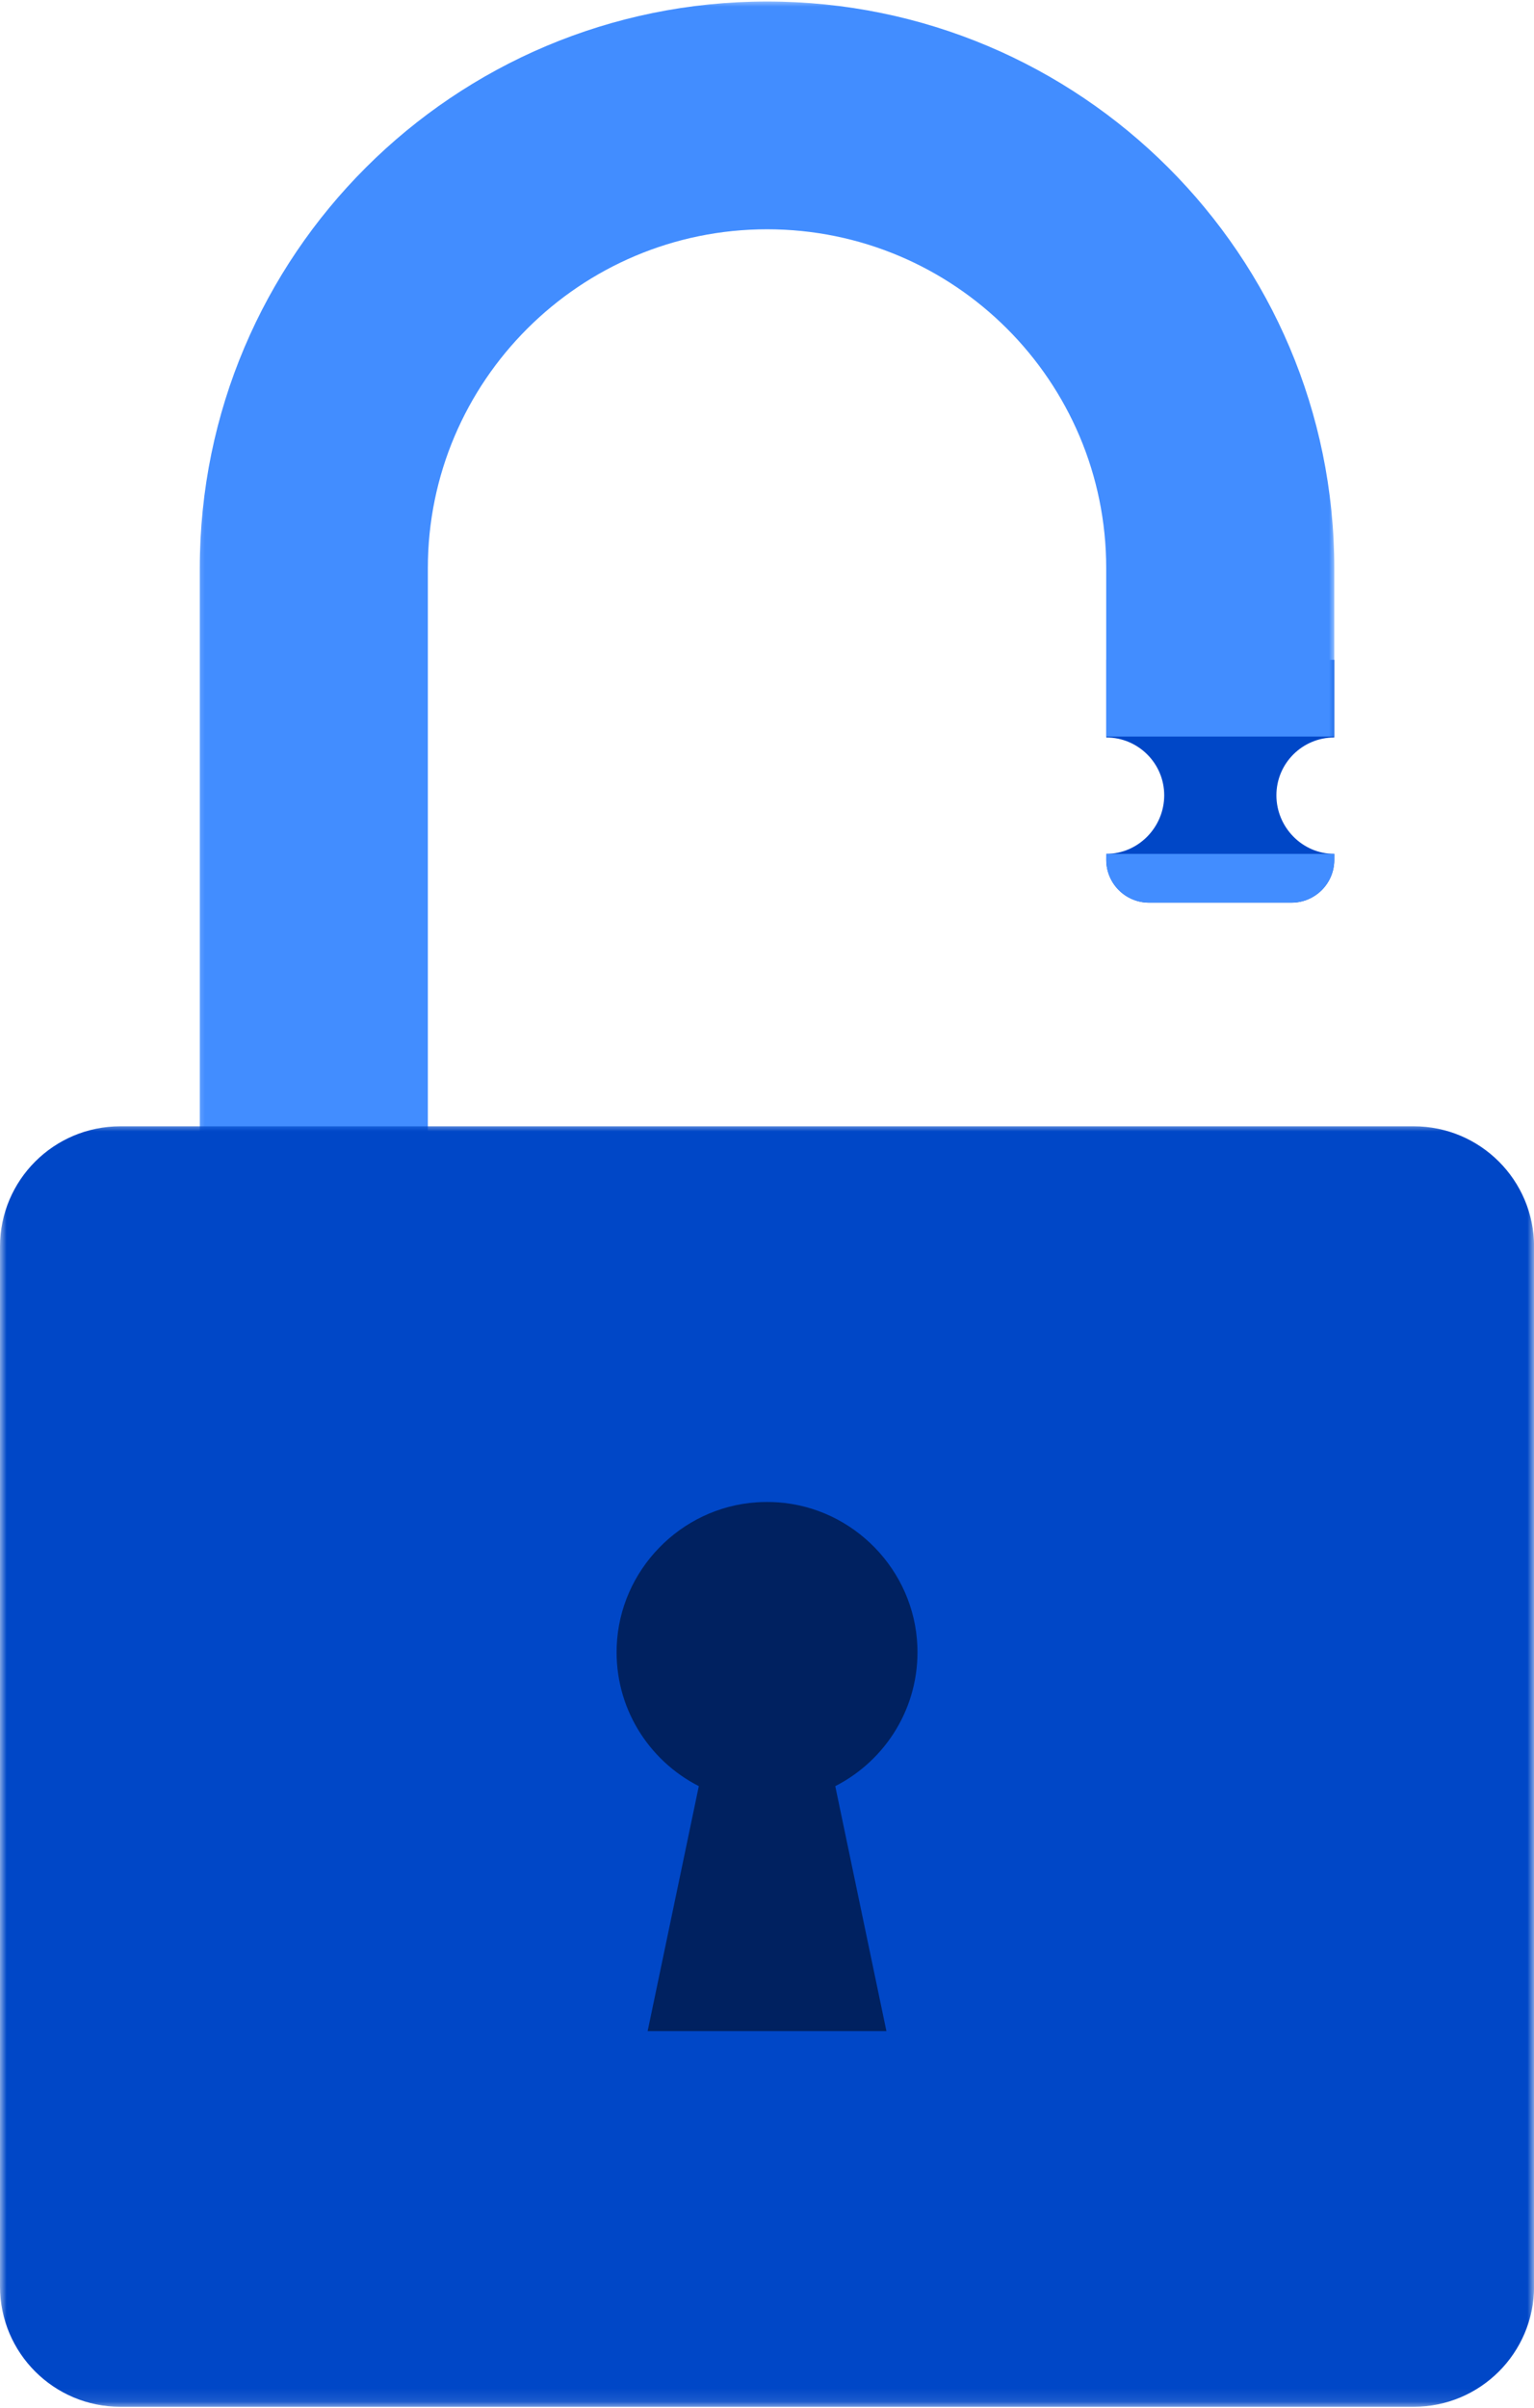
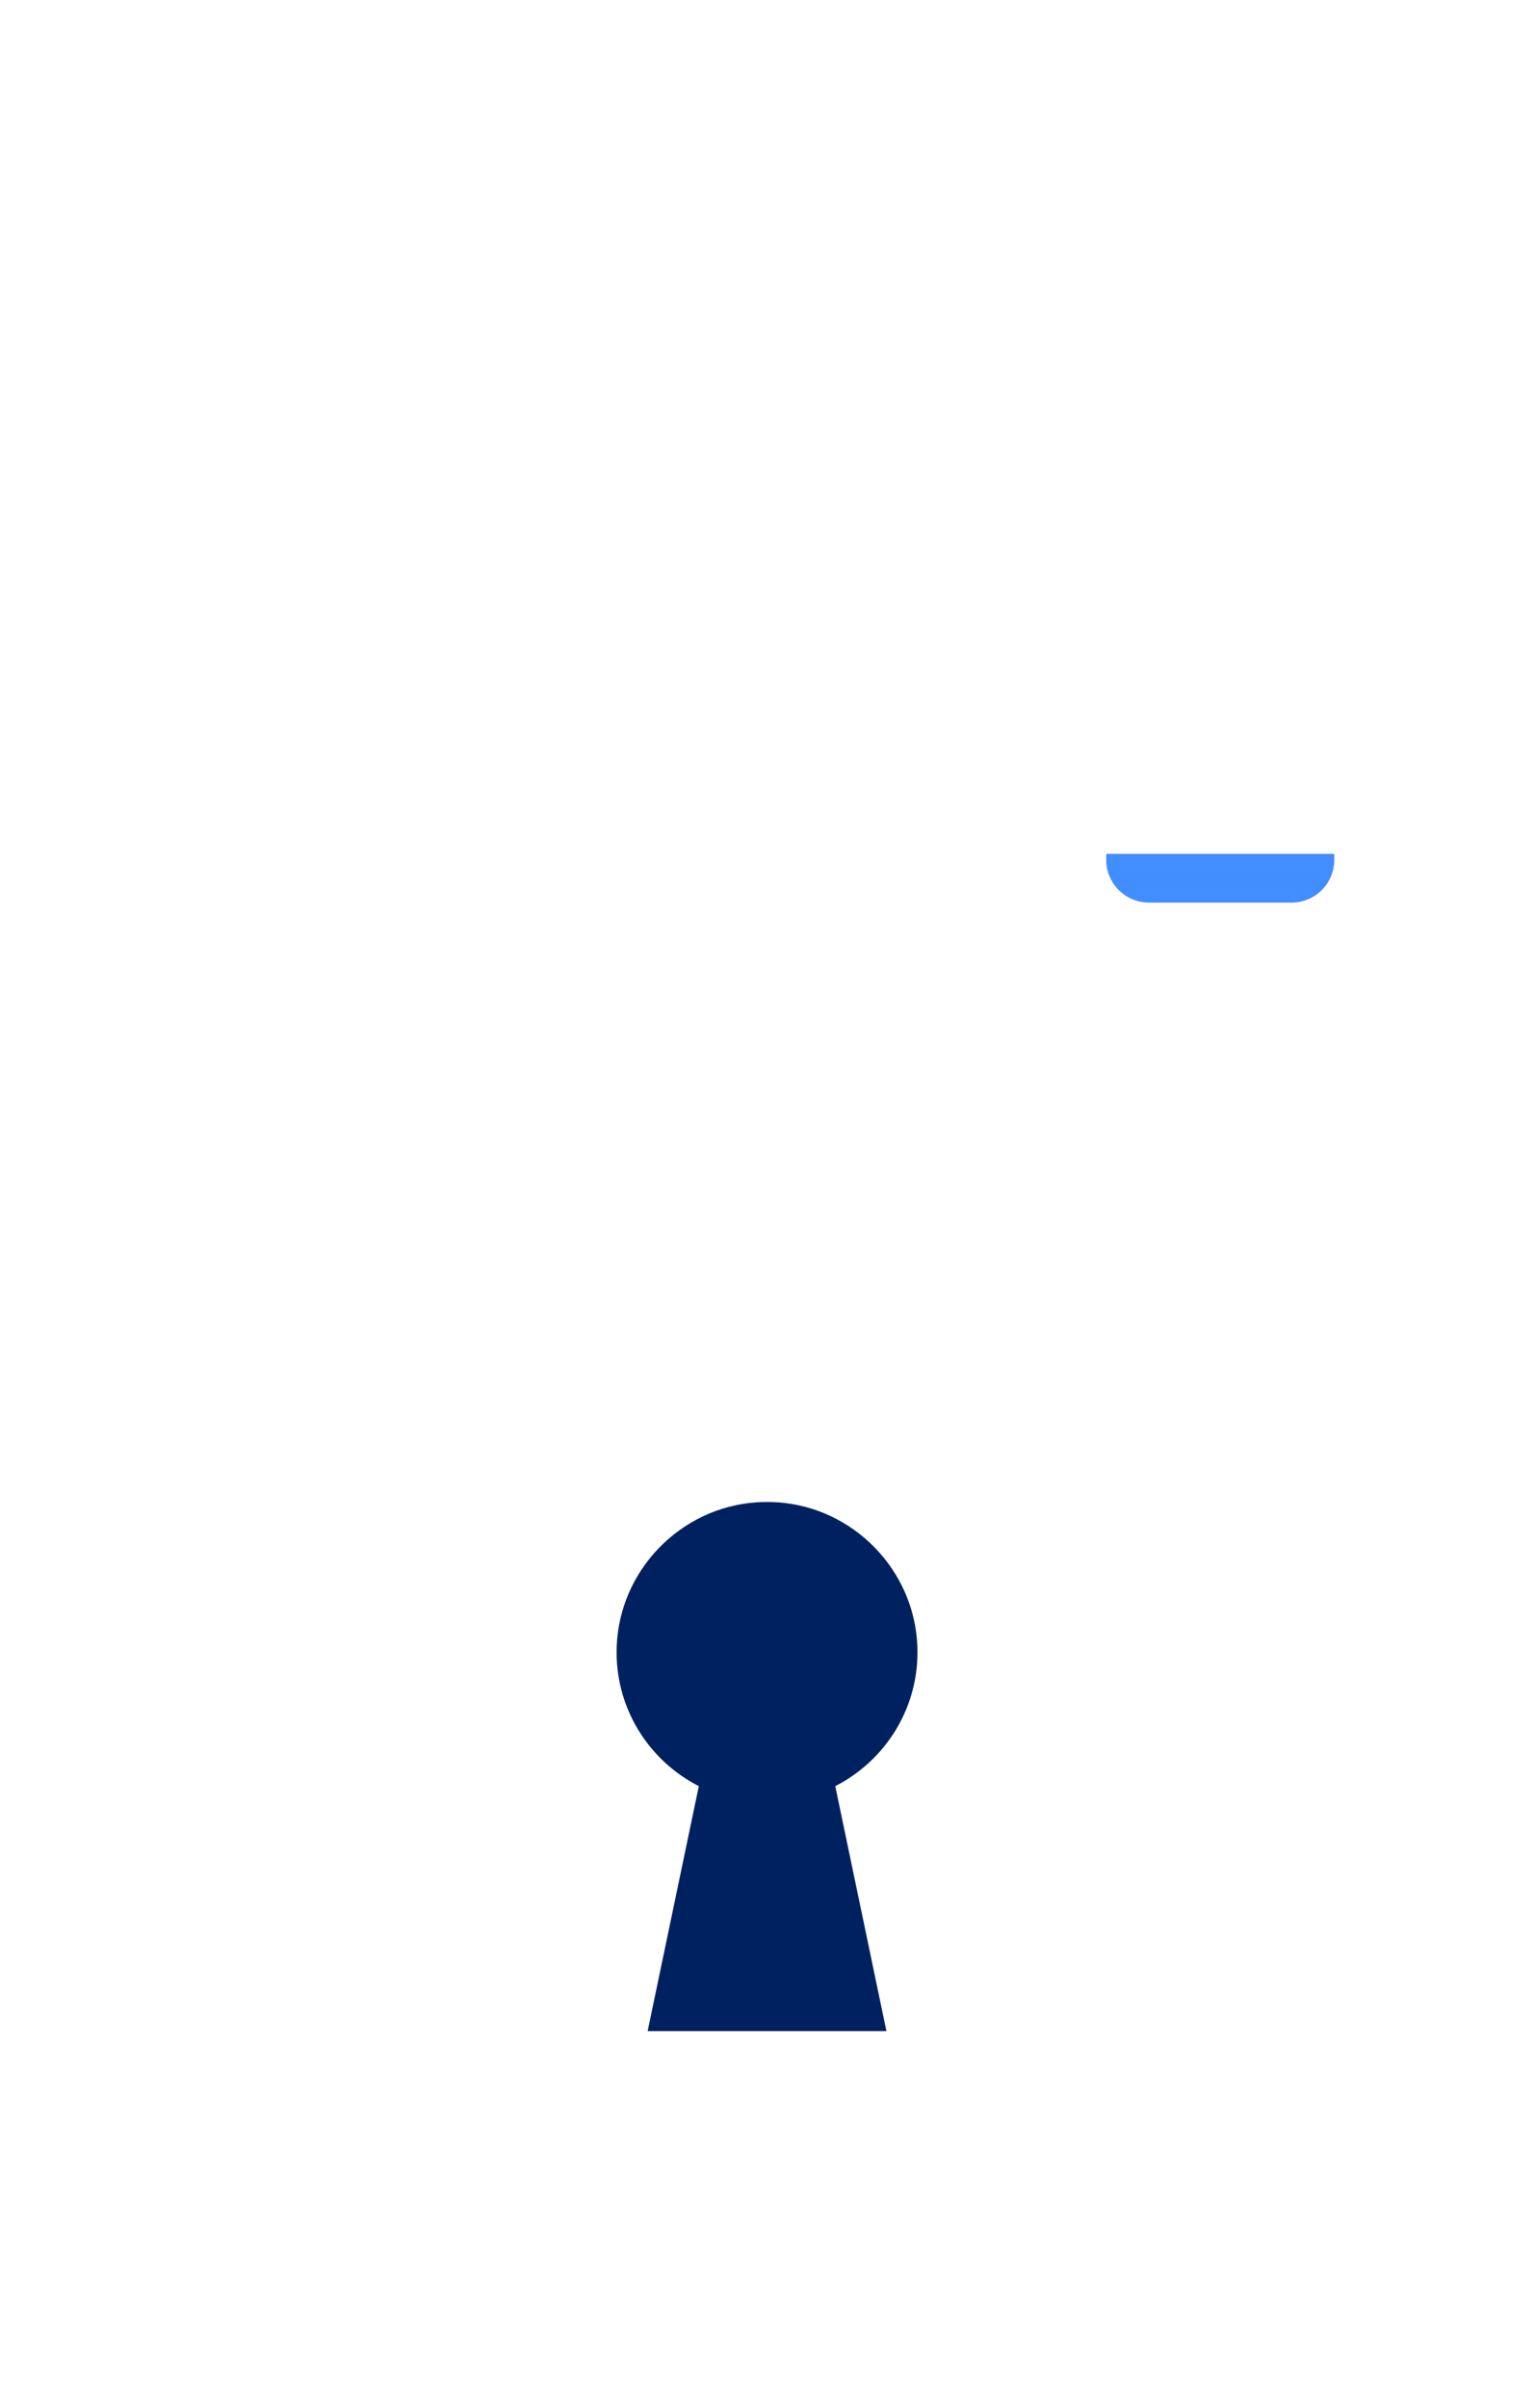
<svg xmlns="http://www.w3.org/2000/svg" width="116" height="182" viewBox="0 0 116 182" fill="none">
-   <path d="M100.896 55.734V49.864H83.656V55.734C86.073 55.734 88.037 57.692 88.037 60.104C88.037 62.52 86.073 64.531 83.656 64.531V64.984C83.656 66.765 85.104 68.218 86.891 68.218H97.662C99.448 68.218 100.896 66.765 100.896 64.984V64.531C98.479 64.531 96.521 62.52 96.521 60.104C96.521 57.692 98.479 55.734 100.896 55.734Z" fill="#0047C7" />
  <mask id="mask0_455_577" style="mask-type:luminance" maskUnits="userSpaceOnUse" x="14" y="0" width="88" height="114">
-     <path d="M14.365 0H101.031V113.667H14.365V0Z" fill="white" />
-   </mask>
+     </mask>
  <g mask="url(#mask0_455_577)">
-     <path d="M58.005 0.114C34.312 0.114 15.109 19.286 15.109 42.932V113.401H32.354V42.932C32.354 28.812 43.859 17.328 58.005 17.328C72.167 17.328 83.651 28.791 83.651 42.932V55.666H100.896V42.932C100.896 19.286 81.693 0.114 58.005 0.114Z" fill="#428DFF" />
-   </g>
+     </g>
  <path d="M83.656 64.531L83.651 64.984C83.651 66.771 85.104 68.213 86.891 68.213H97.661C99.448 68.213 100.896 66.771 100.896 64.984V64.531H83.656Z" fill="#428DFF" />
  <mask id="mask1_455_577" style="mask-type:luminance" maskUnits="userSpaceOnUse" x="0" y="84" width="116" height="98">
    <path d="M0 84.895H116V181.89H0V84.895Z" fill="white" />
  </mask>
  <g mask="url(#mask1_455_577)">
-     <path d="M106.906 85.119H9.099C4.073 85.119 0 89.187 0 94.203V172.801C0 177.822 4.073 181.89 9.099 181.89H106.906C111.932 181.89 116.005 177.822 116.005 172.801V94.203C116.005 89.187 111.932 85.119 106.906 85.119Z" fill="#0047C7" />
-   </g>
+     </g>
  <path d="M69.37 124.407C69.146 118.667 64.552 113.933 58.813 113.537C58.542 113.516 58.271 113.511 58.005 113.511C57.734 113.511 57.464 113.516 57.193 113.537C51.453 113.933 46.859 118.667 46.636 124.407C46.453 129.016 49.031 133.042 52.844 134.985L48.974 153.5H67.031L63.162 134.985C66.974 133.042 69.552 129.016 69.37 124.407Z" fill="#002160" />
</svg>